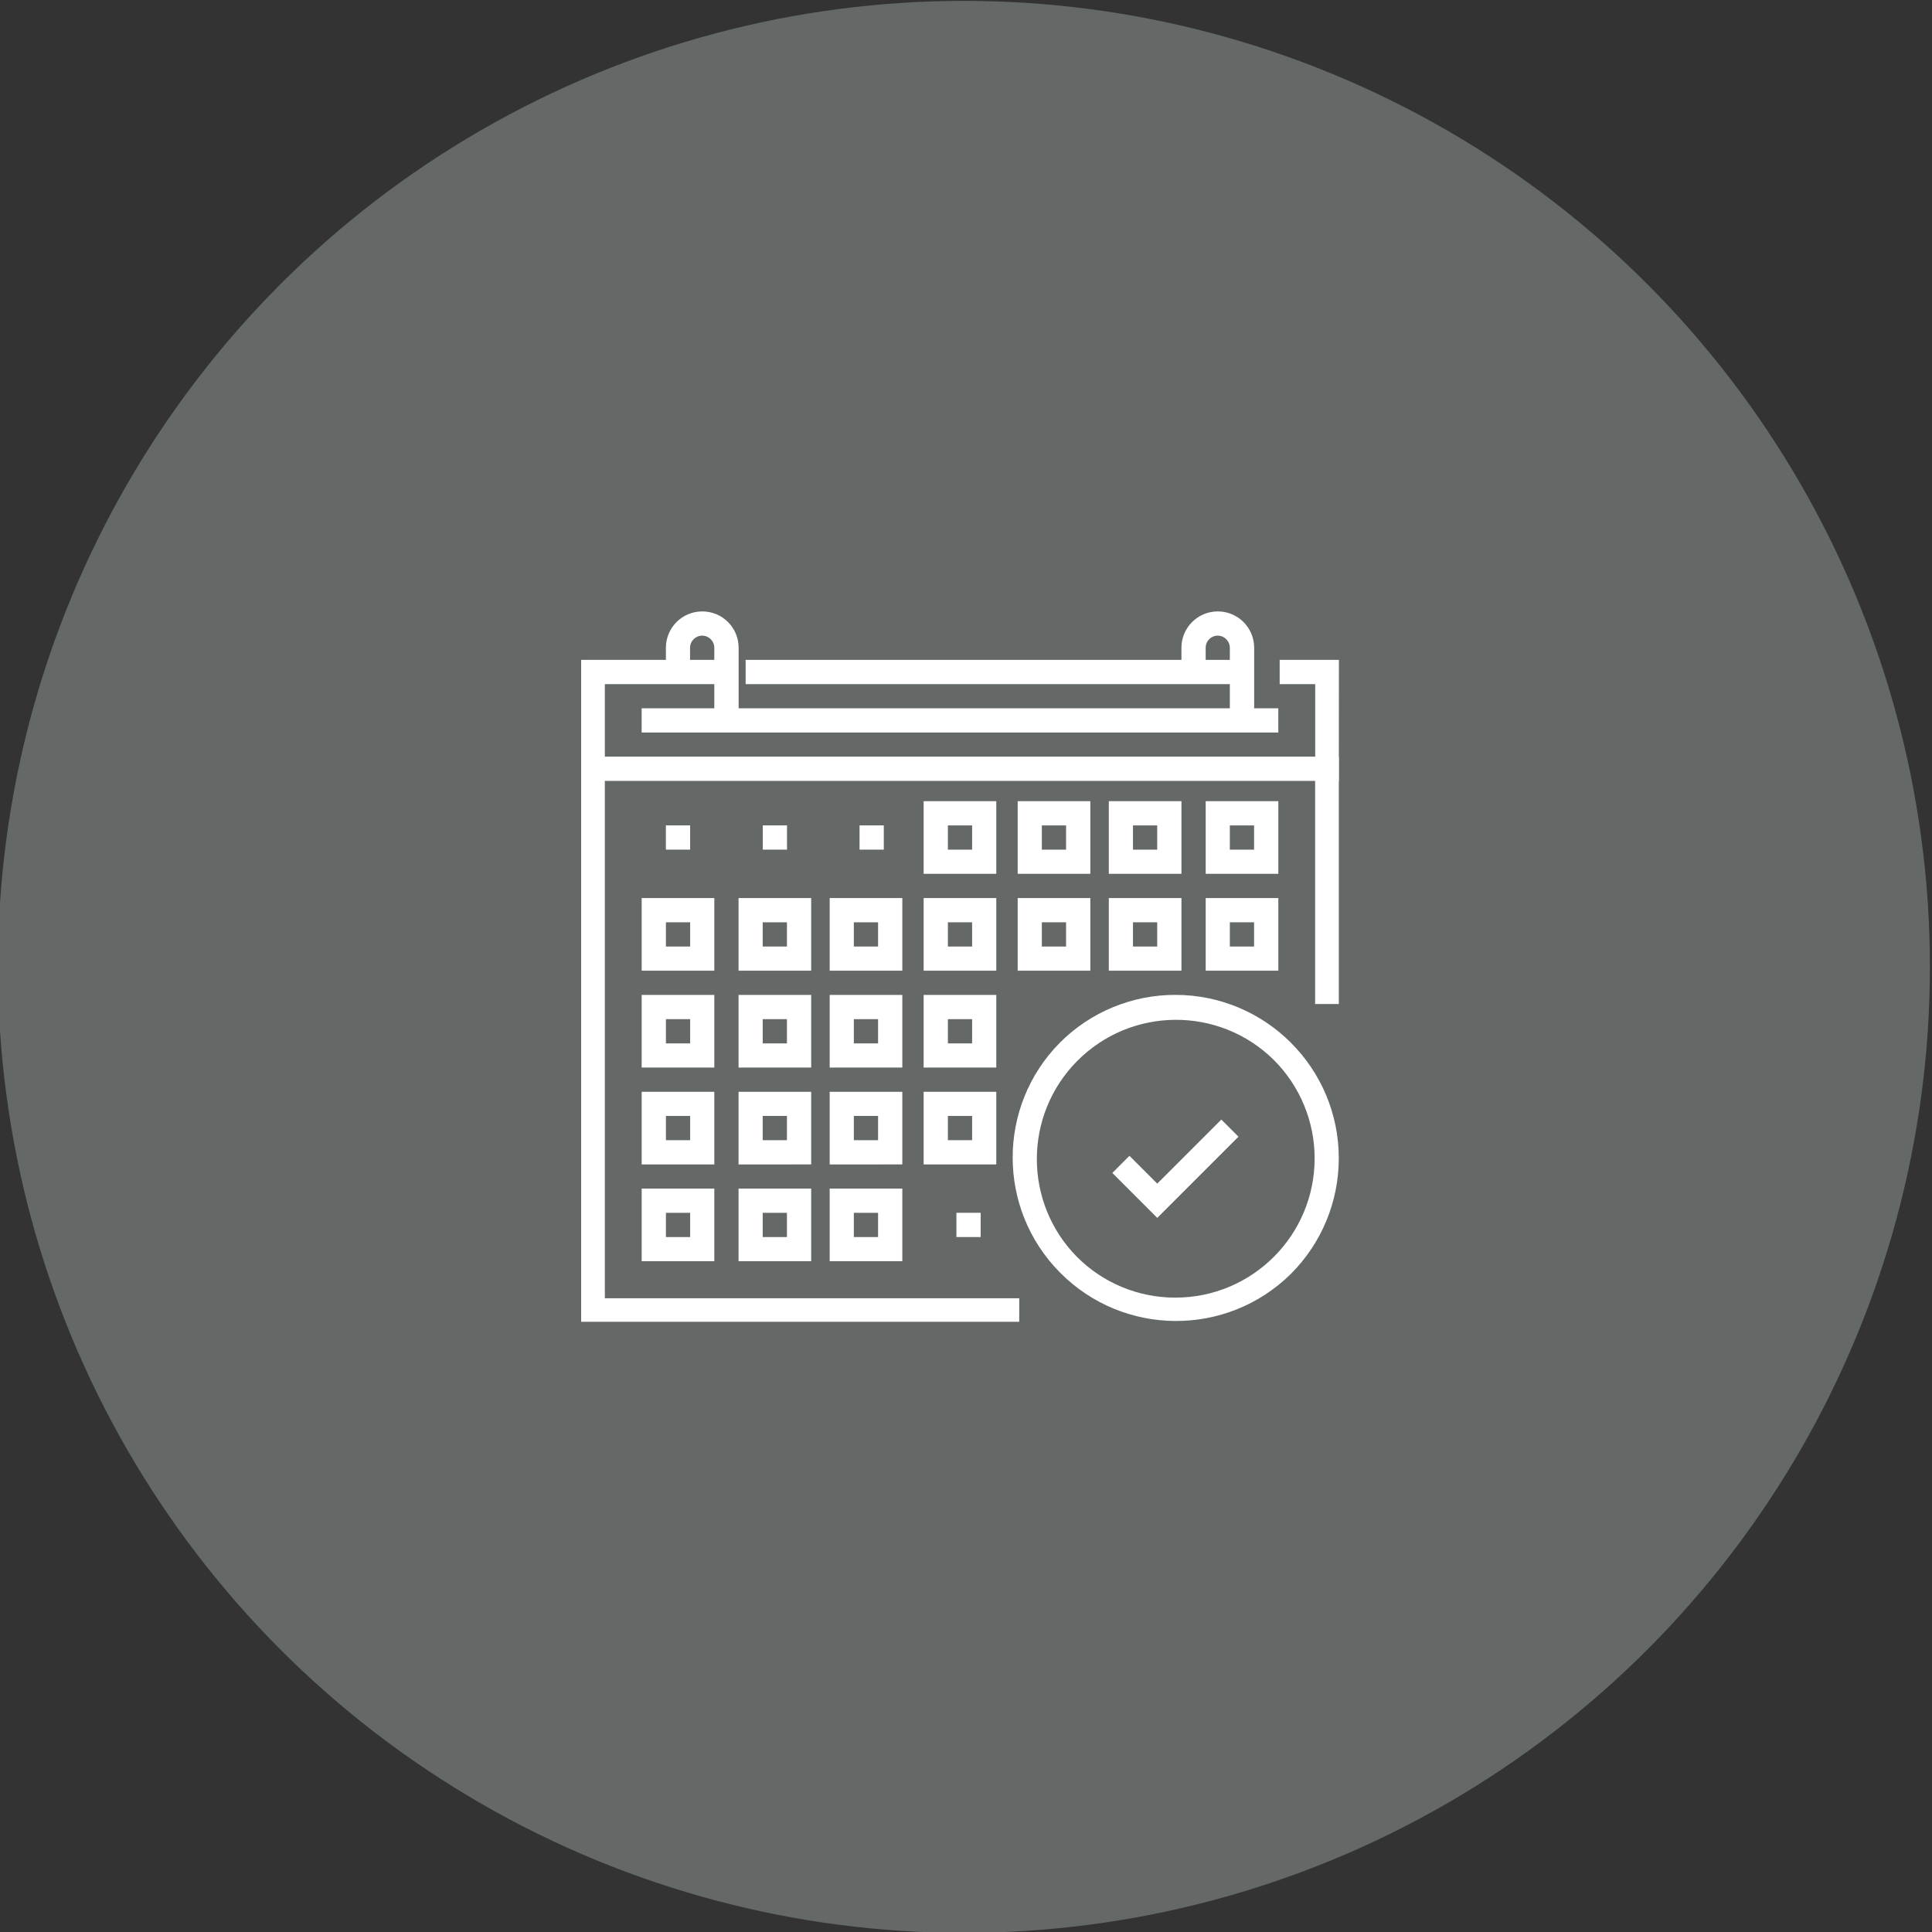
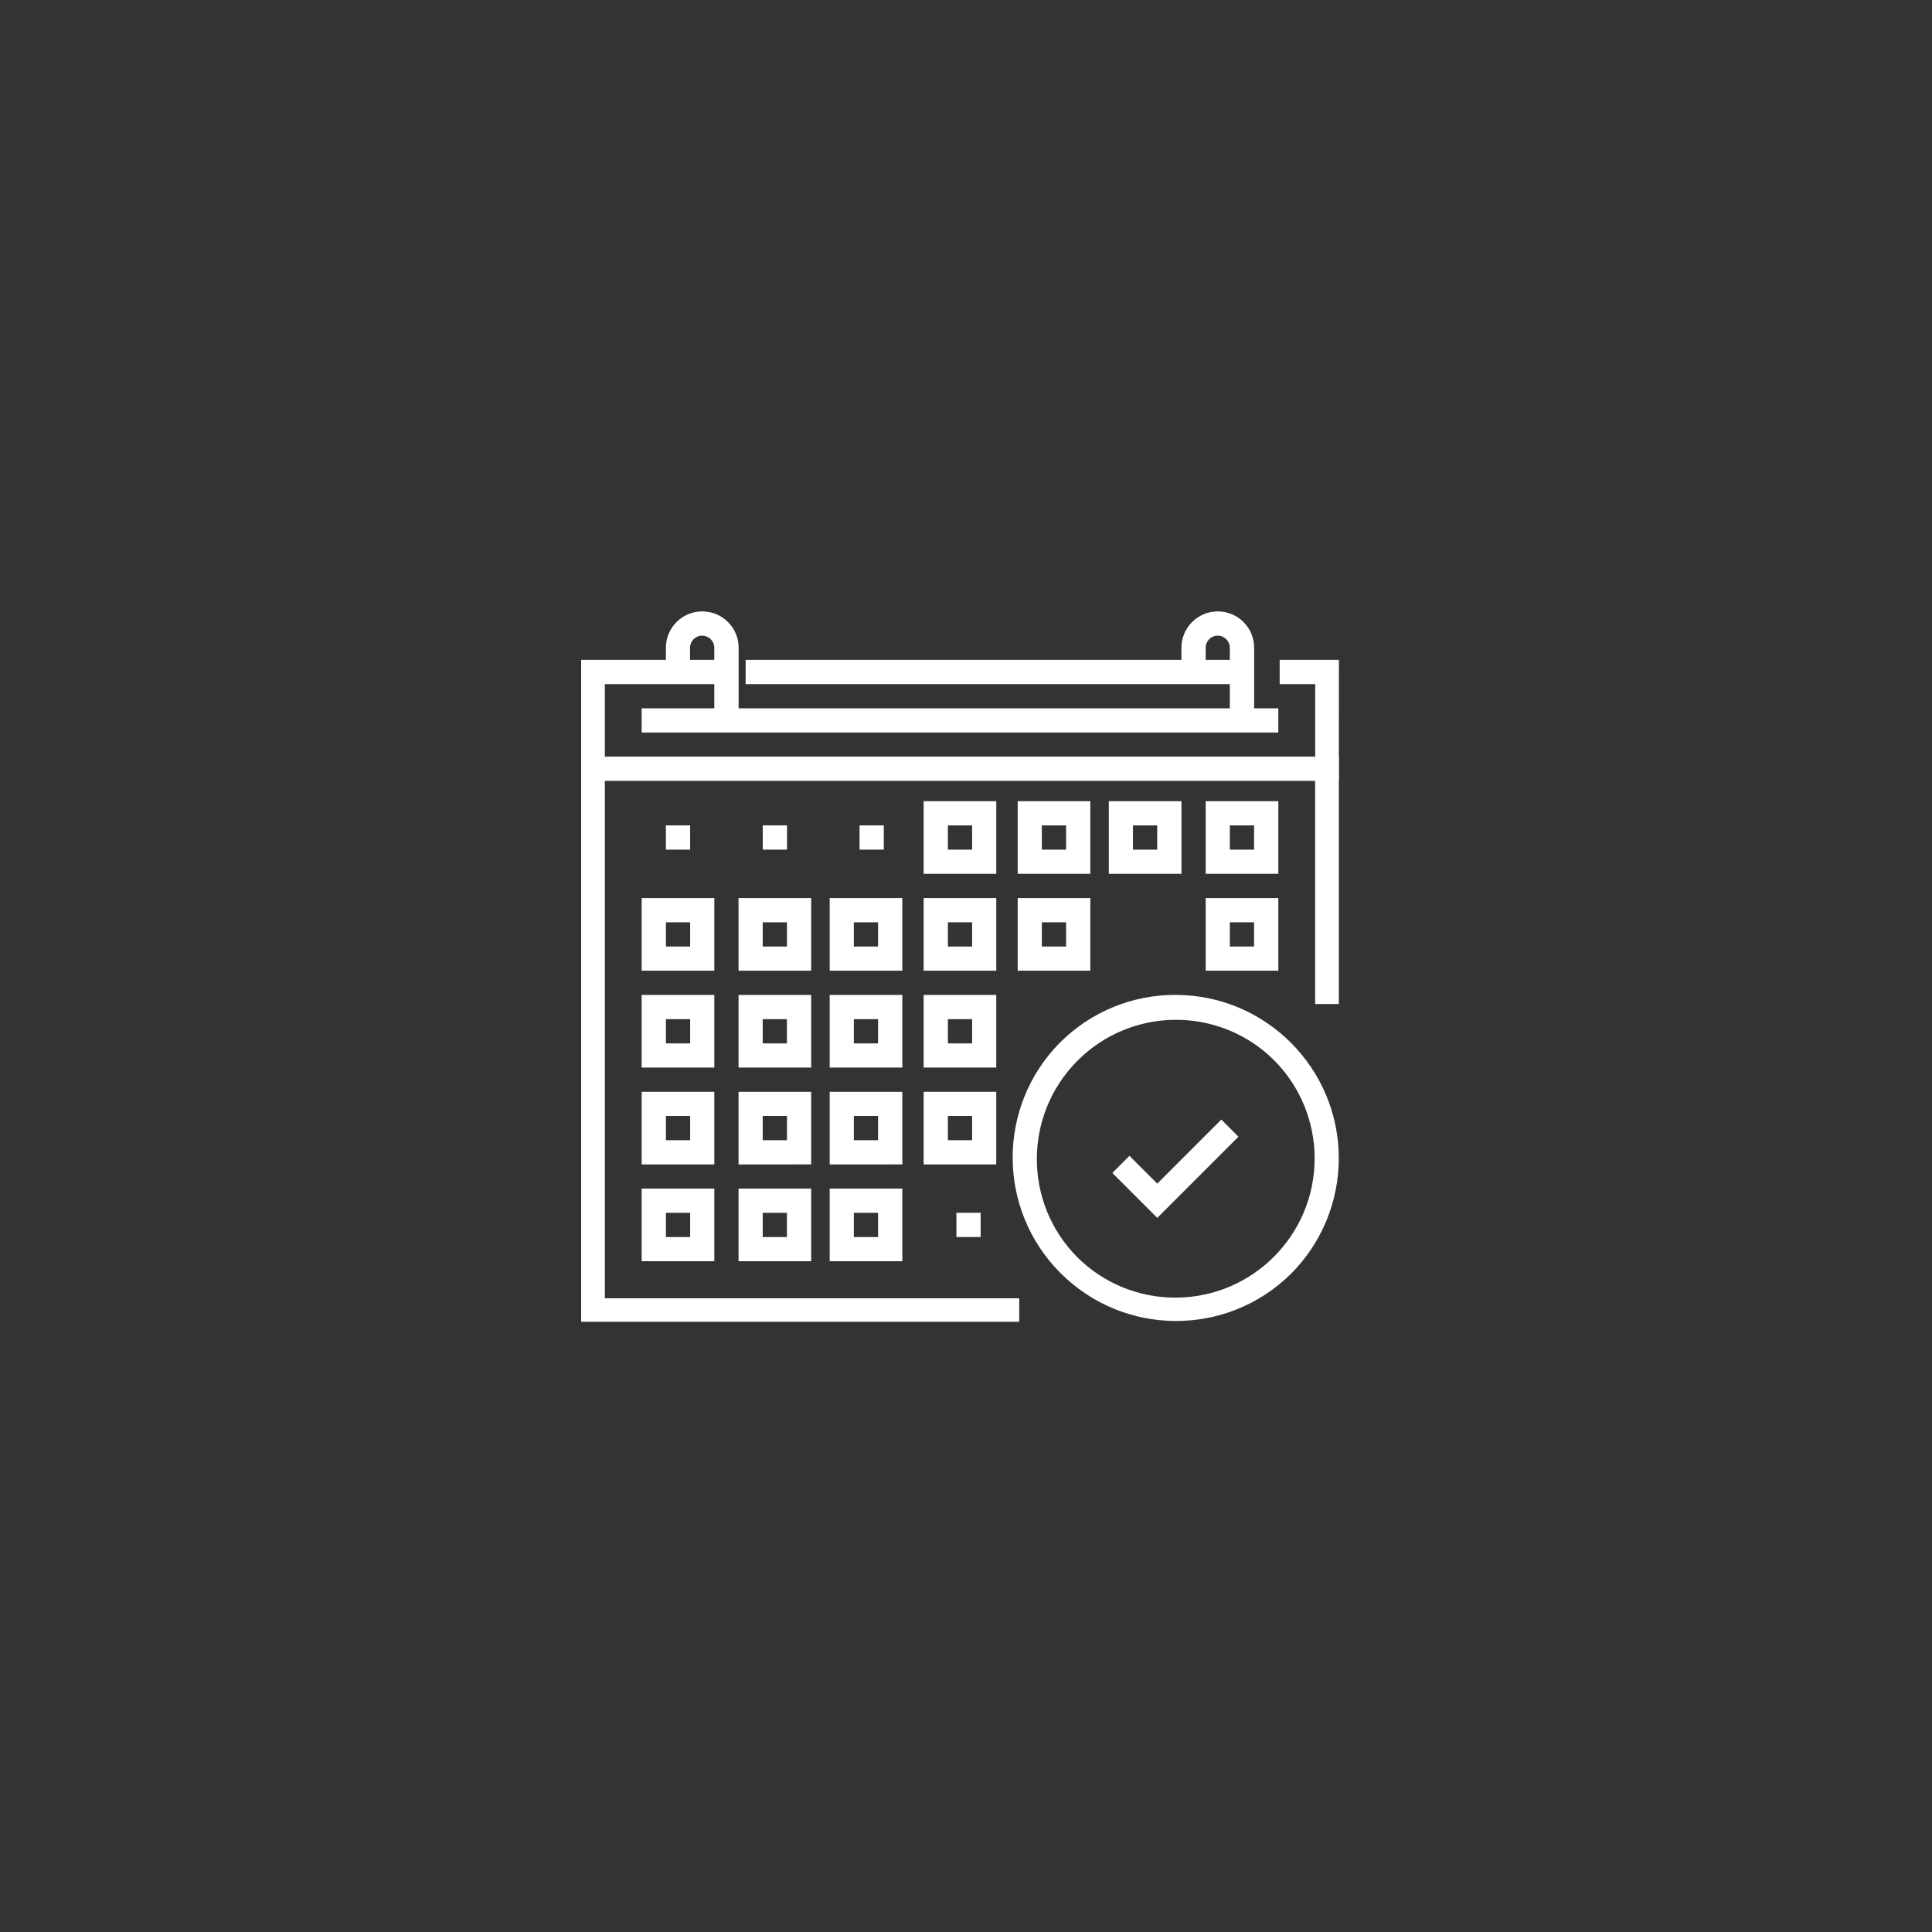
<svg xmlns="http://www.w3.org/2000/svg" version="1.1" id="Layer_1" x="0px" y="0px" viewBox="0 0 212 212" style="enable-background:new 0 0 212 212;" xml:space="preserve">
  <rect x="0" y="0" width="212" height="212" fill="#333333" stroke="none" />
  <style type="text/css">
	.st0{opacity:0.3;fill:#D7E6E3;enable-background:new    ;}
	.st1{fill:#FFFFFF;}
</style>
  <g id="Group_1133" transform="translate(-1527 -622.333)">
-     <circle id="Ellipse_43" class="st0" cx="1632.77" cy="728.43" r="106" />
    <g id="Group_931" transform="translate(1547 575.333)">
      <g id="Group_880" transform="translate(44 114)">
        <path id="Path_497" class="st1" d="M47.84,78.04H-0.23V16.04h83.14v27.13h-2.6V18.62H2.37v56.84h45.47V78.04z" />
        <path id="Path_498" class="st1" d="M17.04,12.05h-2.66V4.08c0-0.73-0.59-1.33-1.33-1.33c-0.73,0-1.33,0.59-1.33,1.33v2.66H9.07     V4.08c0-2.2,1.78-3.99,3.99-3.99s3.99,1.78,3.99,3.99l0,0V12.05z" />
        <path id="Path_499" class="st1" d="M73.61,12.05h-2.66V4.08c0-0.73-0.59-1.33-1.33-1.33S68.3,3.35,68.3,4.08v2.66h-2.66V4.08     c0-2.2,1.78-3.99,3.99-3.99c2.2,0,3.99,1.78,3.99,3.99l0,0V12.05z" />
        <path id="Path_500" class="st1" d="M82.91,18.69H-0.23V5.41h15.59v2.66H2.37v7.97h77.95V8.07h-3.9V5.41h6.5L82.91,18.69z" />
        <path id="Line_197" class="st1" d="M72.29,8.07H17.82V5.41h54.47V8.07z" />
        <path id="Line_198" class="st1" d="M76.27,13.38H6.41v-2.66h69.86V13.38z" />
        <g id="Group_878" transform="translate(9.299 23.481)">
          <path id="Line_199" class="st1" d="M2.43,2.75h-2.66V0.09h2.66V2.75z" />
          <path id="Line_200" class="st1" d="M13.05,2.75H10.4V0.09h2.66V2.75z" />
          <path id="Line_201" class="st1" d="M23.68,2.75h-2.66V0.09h2.66V2.75z" />
          <path id="Line_202" class="st1" d="M34.31,45.26h-2.66V42.6h2.66V45.26z" />
        </g>
        <g id="Group_879" transform="translate(6.642 20.824)">
          <path id="Rectangle_544" class="st1" d="M30.71,0.09h7.97v7.97h-7.97V0.09z M36.03,2.75h-2.66v2.66h2.66V2.75z" />
          <path id="Rectangle_545" class="st1" d="M41.03,0.09H49v7.97h-7.97V0.09z M46.34,2.75h-2.66v2.66h2.66V2.75z" />
          <path id="Rectangle_546" class="st1" d="M51.03,0.09H59v7.97h-7.97V0.09z M56.34,2.75h-2.66v2.66h2.66V2.75z" />
          <path id="Rectangle_547" class="st1" d="M61.66,0.09h7.97v7.97h-7.97V0.09z M66.97,2.75h-2.66v2.66h2.66V2.75z" />
          <path id="Rectangle_548" class="st1" d="M30.71,10.72h7.97v7.97h-7.97V10.72z M36.03,13.38h-2.66v2.66h2.66V13.38z" />
          <path id="Rectangle_549" class="st1" d="M20.4,10.72h7.97v7.97H20.4V10.72z M25.71,13.38h-2.66v2.66h2.66V13.38z" />
          <path id="Rectangle_550" class="st1" d="M10.4,10.72h7.97v7.97H10.4V10.72z M15.71,13.38h-2.66v2.66h2.66V13.38z" />
          <path id="Rectangle_551" class="st1" d="M-0.23,10.72h7.97v7.97h-7.97V10.72z M5.08,13.38H2.43v2.66h2.66V13.38z" />
          <path id="Rectangle_552" class="st1" d="M30.71,21.35h7.97v7.97h-7.97V21.35z M36.03,24.01h-2.66v2.66h2.66V24.01z" />
          <path id="Rectangle_553" class="st1" d="M20.4,21.35h7.97v7.97H20.4V21.35z M25.71,24.01h-2.66v2.66h2.66V24.01z" />
          <path id="Rectangle_554" class="st1" d="M10.4,21.35h7.97v7.97H10.4V21.35z M15.71,24.01h-2.66v2.66h2.66V24.01z" />
          <path id="Rectangle_555" class="st1" d="M-0.23,21.35h7.97v7.97h-7.97V21.35z M5.08,24.01H2.43v2.66h2.66V24.01z" />
          <path id="Rectangle_556" class="st1" d="M30.71,31.98h7.97v7.97h-7.97V31.98z M36.03,34.63h-2.66v2.66h2.66V34.63z" />
          <path id="Rectangle_557" class="st1" d="M20.4,31.98h7.97v7.97H20.4V31.98z M25.71,34.63h-2.66v2.66h2.66V34.63z" />
          <path id="Rectangle_558" class="st1" d="M10.4,31.98h7.97v7.97H10.4V31.98z M15.71,34.63h-2.66v2.66h2.66V34.63z" />
          <path id="Rectangle_559" class="st1" d="M-0.23,31.98h7.97v7.97h-7.97V31.98z M5.08,34.63H2.43v2.66h2.66V34.63z" />
          <path id="Rectangle_560" class="st1" d="M20.4,42.6h7.97v7.97H20.4V42.6z M25.71,45.26h-2.66v2.66h2.66V45.26z" />
          <path id="Rectangle_561" class="st1" d="M10.4,42.6h7.97v7.97H10.4V42.6z M15.71,45.26h-2.66v2.66h2.66V45.26z" />
          <path id="Rectangle_562" class="st1" d="M-0.23,42.6h7.97v7.97h-7.97V42.6z M5.08,45.26H2.43v2.66h2.66V45.26z" />
          <path id="Rectangle_563" class="st1" d="M41.03,10.72H49v7.97h-7.97V10.72z M46.34,13.38h-2.66v2.66h2.66V13.38z" />
-           <path id="Rectangle_564" class="st1" d="M51.03,10.72H59v7.97h-7.97V10.72z M56.34,13.38h-2.66v2.66h2.66V13.38z" />
          <path id="Rectangle_565" class="st1" d="M61.66,10.72h7.97v7.97h-7.97V10.72z M66.97,13.38h-2.66v2.66h2.66V13.38z" />
        </g>
      </g>
      <g id="Group_881" transform="translate(91.276 156.079)">
        <path id="Ellipse_129" class="st1" d="M17.7,0.09c9.9,0,17.93,8.03,17.93,17.93c0,4.76-1.89,9.32-5.25,12.68     c-7.05,6.96-18.4,6.89-25.36-0.16c-6.9-6.98-6.9-18.22,0-25.2C8.38,1.97,12.95,0.08,17.7,0.09z M17.7,33.31     c8.44,0,15.28-6.84,15.28-15.28c0-4.05-1.61-7.94-4.48-10.8c-6-5.93-15.68-5.86-21.6,0.14c-5.87,5.95-5.87,15.52,0,21.47     C9.76,31.71,13.65,33.32,17.7,33.31z" />
        <path id="Path_501" class="st1" d="M15.71,24.56l-4.93-4.93l1.88-1.88l3.05,3.05l7.03-7.03l1.88,1.88L15.71,24.56z" />
      </g>
    </g>
  </g>
</svg>